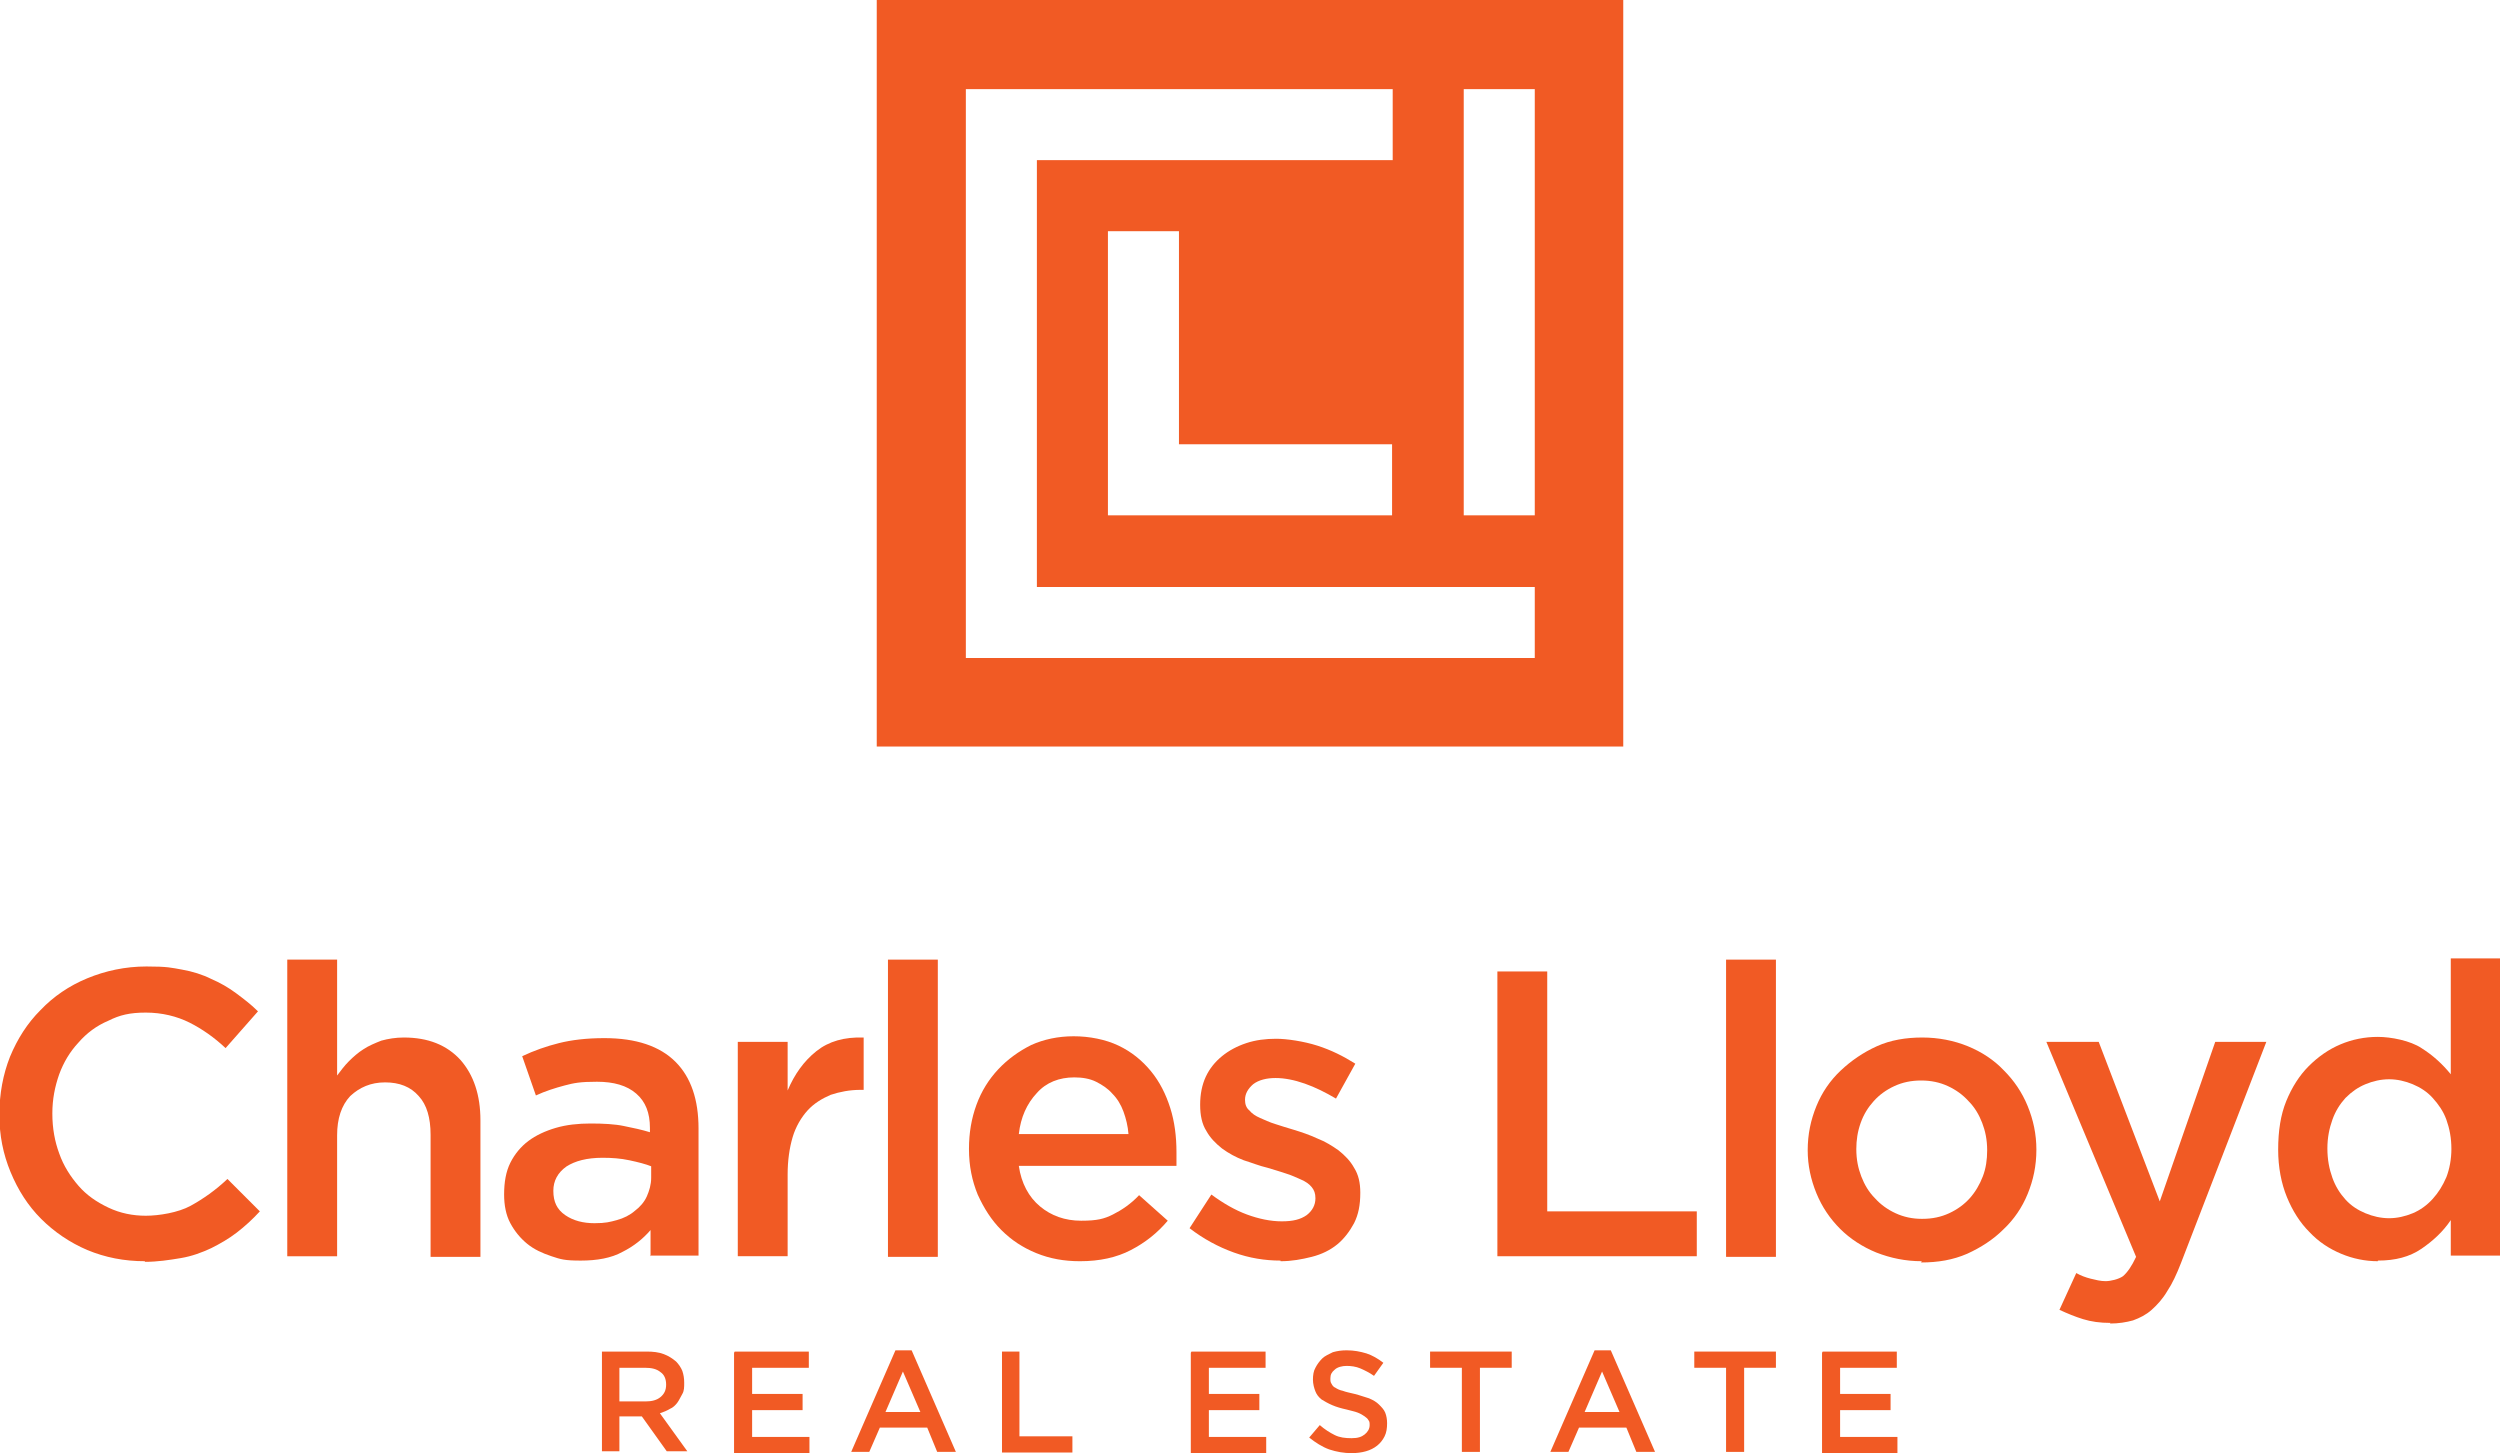
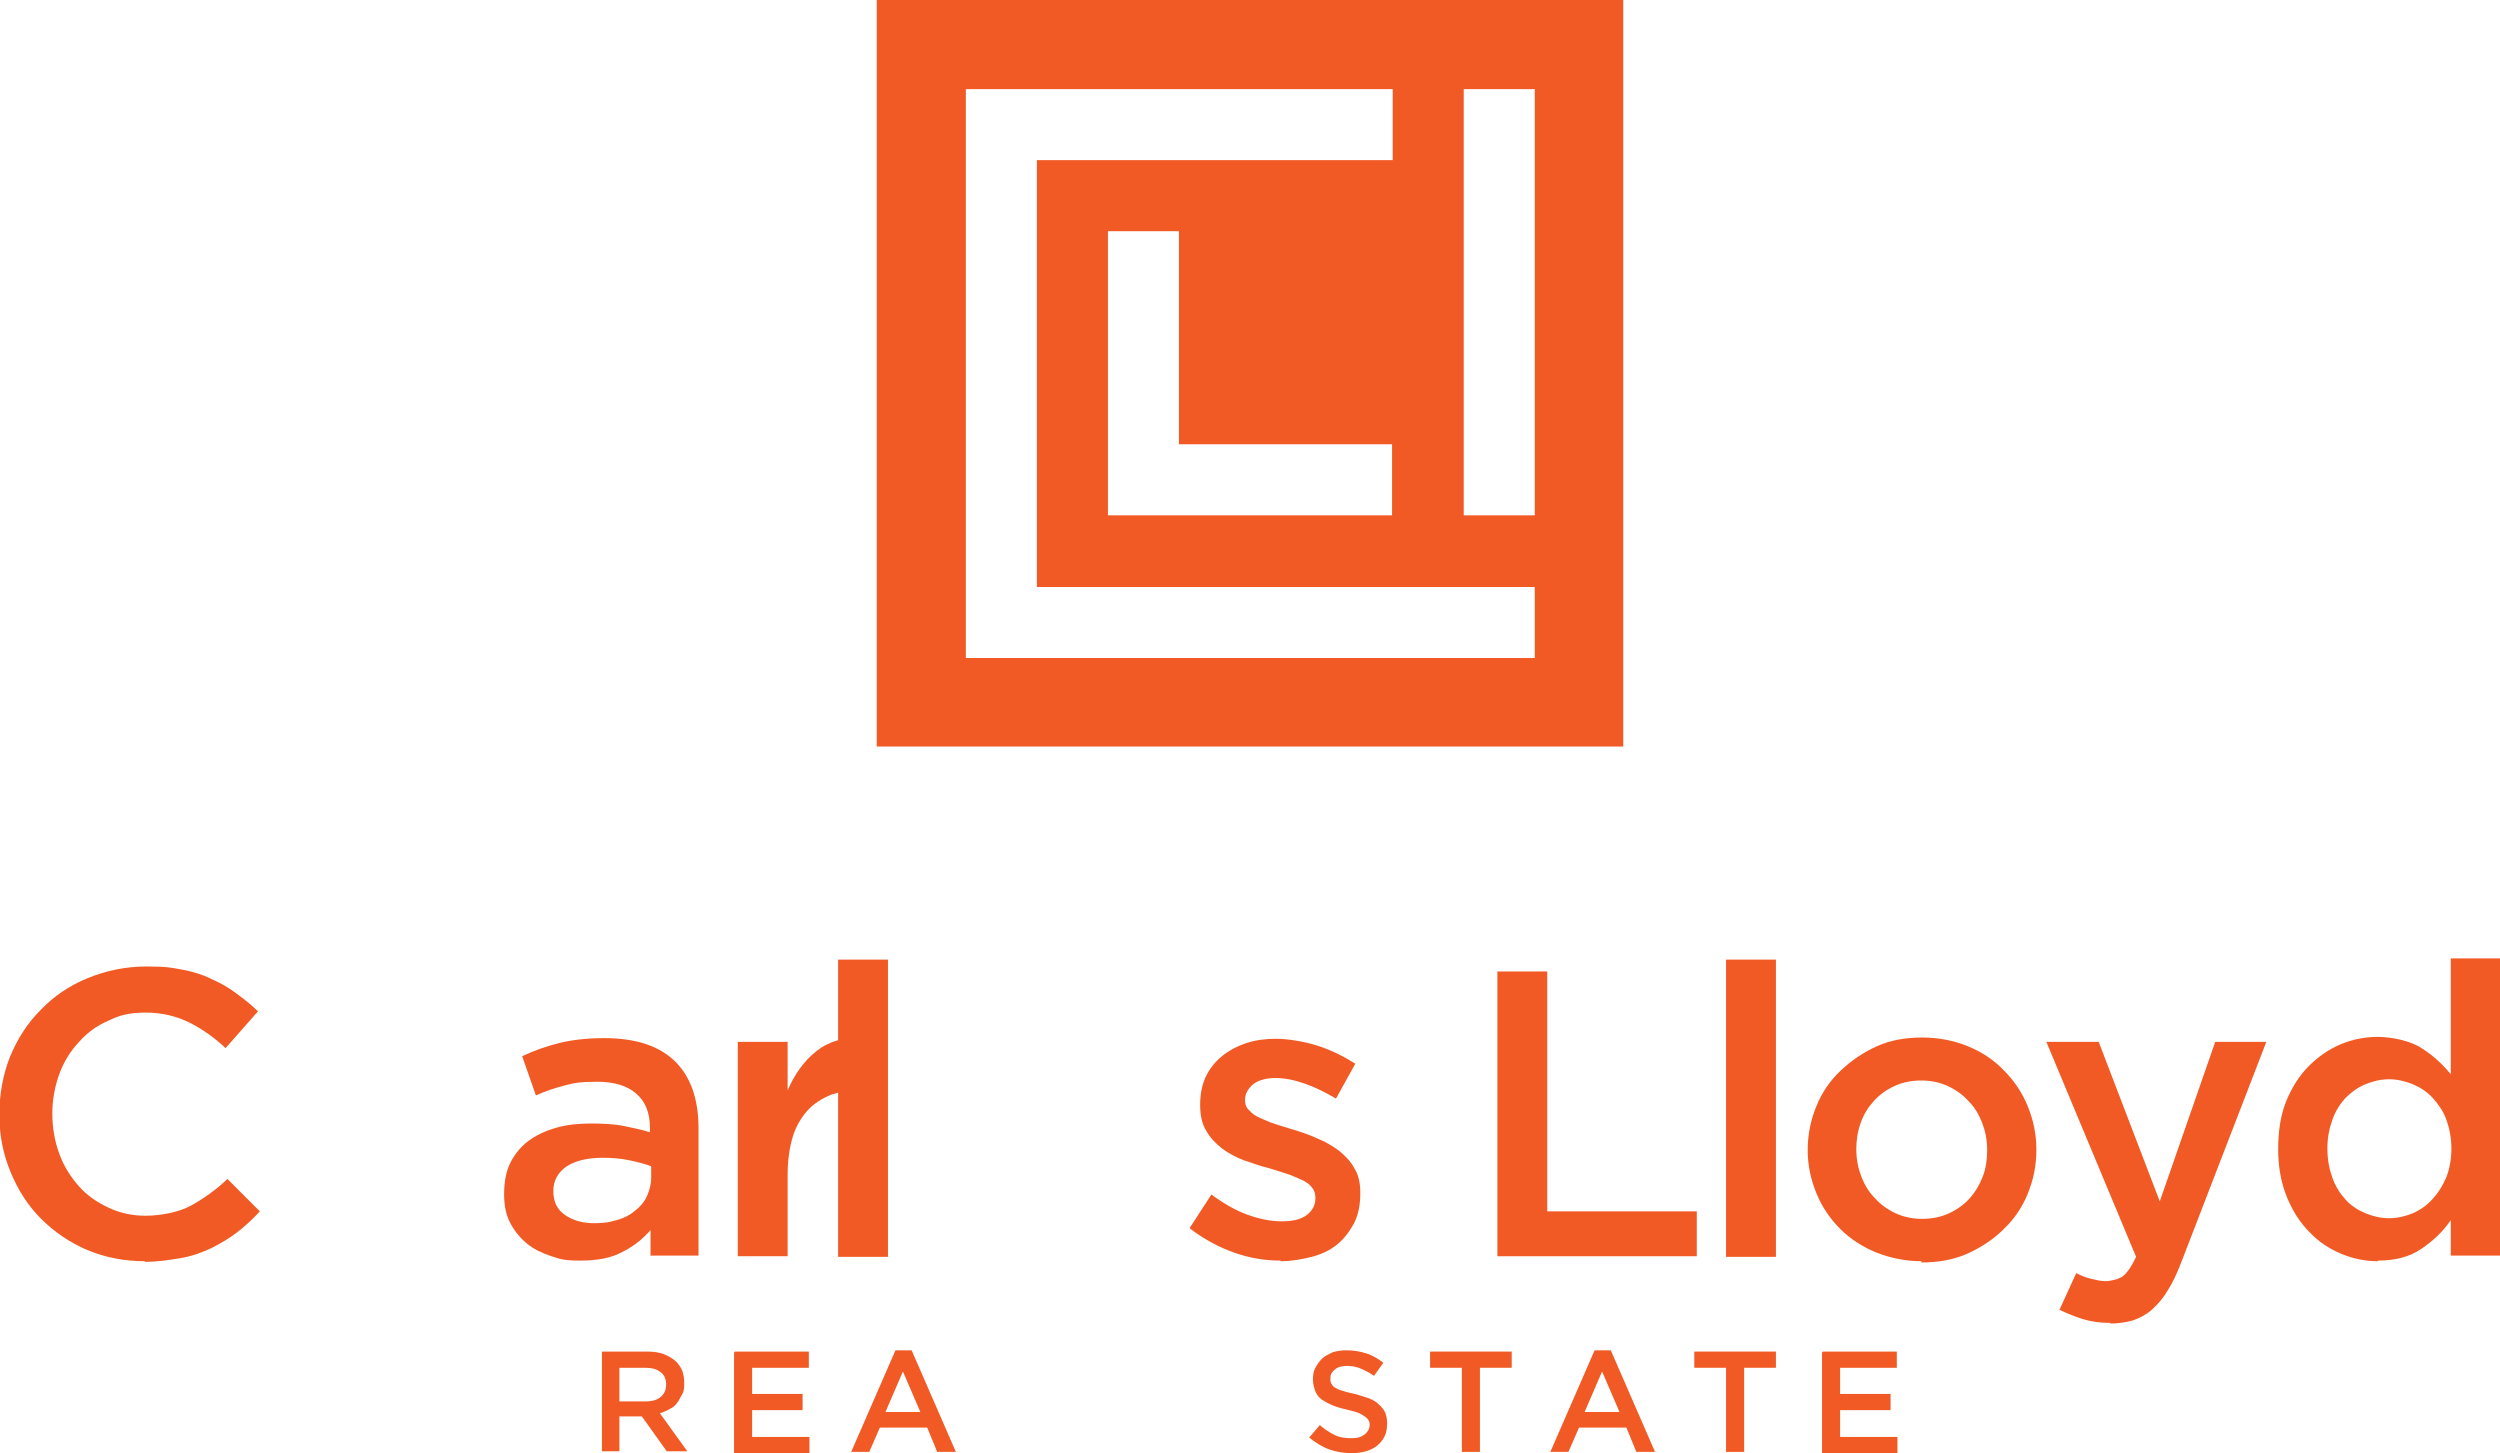
<svg xmlns="http://www.w3.org/2000/svg" id="Layer_1" version="1.1" viewBox="0 0 401.2 233.2">
  <defs>
    <style>
      .st0 {
        fill: #f15a24;
      }
    </style>
  </defs>
  <path class="st0" d="M140.7,0v119.8h119.8V0h-119.8ZM246.3,105.6h-91.3V14.3h68.5v11.4h-57.1v68.5h79.9v11.4ZM223.4,71.3v11.4h-45.6v-45.6h11.4v34.2h34.2ZM246.3,82.7h-11.4V14.3h11.4v68.5Z" />
  <g>
    <g>
      <path class="st0" d="M23.3,202.4c-3.4,0-6.4-.6-9.3-1.8-2.8-1.2-5.3-2.9-7.4-5-2.1-2.1-3.7-4.6-4.9-7.5-1.2-2.9-1.8-5.9-1.8-9.2h0c0-3.4.6-6.5,1.7-9.3,1.2-2.9,2.8-5.4,4.9-7.5,2.1-2.2,4.6-3.9,7.5-5.1,2.9-1.2,6.1-1.9,9.5-1.9s4,.2,5.7.5c1.7.3,3.3.8,4.7,1.5,1.4.6,2.8,1.4,4,2.3,1.2.9,2.4,1.8,3.5,2.9l-5.2,5.9c-1.8-1.7-3.8-3.1-5.8-4.1s-4.4-1.6-7-1.6-4.2.4-6,1.3c-1.9.8-3.5,2-4.8,3.5-1.4,1.5-2.4,3.2-3.1,5.1-.7,2-1.1,4-1.1,6.3h0c0,2.4.4,4.5,1.1,6.4.7,2,1.8,3.7,3.1,5.2,1.3,1.5,2.9,2.6,4.8,3.5s3.9,1.3,6,1.3,5.2-.5,7.2-1.6c2-1.1,4-2.5,5.9-4.3l5.2,5.2c-1.2,1.3-2.4,2.4-3.7,3.4-1.3,1-2.7,1.8-4.1,2.5-1.5.7-3.1,1.3-4.9,1.6s-3.7.6-5.8.6Z" />
-       <path class="st0" d="M46.1,154h8v18.6c.6-.8,1.2-1.6,1.9-2.3.7-.7,1.5-1.4,2.3-1.9.9-.6,1.9-1,2.9-1.4,1.1-.3,2.3-.5,3.6-.5,3.9,0,6.9,1.2,9.1,3.6,2.1,2.4,3.2,5.6,3.2,9.7v21.9h-8v-19.6c0-2.7-.6-4.8-1.9-6.2-1.3-1.5-3.1-2.2-5.4-2.2s-4.1.8-5.6,2.2c-1.4,1.5-2.1,3.6-2.1,6.3v19.4h-8v-47.7Z" />
      <path class="st0" d="M104.4,201.6v-4.2c-1.2,1.4-2.7,2.6-4.5,3.5-1.8,1-4.1,1.4-6.7,1.4s-3.2-.2-4.7-.7c-1.5-.5-2.8-1.1-3.9-2-1.1-.9-2-2-2.7-3.3-.7-1.3-1-2.9-1-4.6h0c0-2,.3-3.7,1-5.1.7-1.4,1.7-2.6,2.9-3.5s2.7-1.6,4.4-2.1c1.7-.5,3.6-.7,5.6-.7s3.9.1,5.3.4c1.5.3,2.9.6,4.2,1v-.7c0-2.4-.7-4.2-2.2-5.5-1.5-1.3-3.6-1.9-6.3-1.9s-3.7.2-5.2.6c-1.5.4-3.1.9-4.6,1.6l-2.2-6.3c1.9-.9,3.9-1.6,5.9-2.1,2-.5,4.4-.8,7.3-.8,5.1,0,8.9,1.3,11.4,3.8,2.5,2.5,3.7,6.1,3.7,10.7v20.4h-7.8ZM104.6,187.2c-1-.4-2.2-.7-3.6-1-1.4-.3-2.8-.4-4.3-.4-2.5,0-4.4.5-5.8,1.4-1.4,1-2.1,2.3-2.1,3.9h0c0,1.8.6,3,1.9,3.9,1.3.9,2.9,1.3,4.7,1.3s2.5-.2,3.6-.5c1.1-.3,2.1-.8,2.9-1.5.8-.6,1.5-1.4,1.9-2.3s.7-1.9.7-3v-2Z" />
      <path class="st0" d="M118.4,167.2h8v7.8c1.1-2.6,2.6-4.7,4.6-6.3,2-1.6,4.5-2.3,7.6-2.2v8.4h-.5c-1.7,0-3.3.3-4.8.8-1.4.6-2.7,1.4-3.7,2.5-1,1.1-1.9,2.6-2.4,4.3s-.8,3.7-.8,6v13.1h-8v-34.5Z" />
-       <path class="st0" d="M142.5,154h8v47.7h-8v-47.7Z" />
-       <path class="st0" d="M173.3,202.4c-2.5,0-4.8-.4-7-1.3s-4-2.1-5.6-3.7c-1.6-1.6-2.8-3.5-3.8-5.7-.9-2.2-1.4-4.6-1.4-7.3h0c0-2.6.4-4.9,1.2-7.1.8-2.2,2-4.1,3.5-5.7,1.5-1.6,3.3-2.9,5.3-3.9,2-.9,4.3-1.4,6.8-1.4s5.1.5,7.2,1.5c2.1,1,3.8,2.4,5.2,4.1s2.4,3.7,3.1,5.9c.7,2.2,1,4.6,1,7.1s0,.7,0,1.1c0,.4,0,.8,0,1.1h-25.3c.4,2.8,1.6,5,3.4,6.5,1.8,1.5,4,2.3,6.6,2.3s3.7-.3,5.1-1c1.4-.7,2.9-1.7,4.2-3.1l4.6,4.1c-1.7,2-3.6,3.5-5.9,4.7s-5,1.8-8.2,1.8ZM181.1,182c-.1-1.3-.4-2.5-.8-3.6-.4-1.1-1-2.1-1.8-2.9-.7-.8-1.6-1.4-2.6-1.9-1-.5-2.2-.7-3.5-.7-2.4,0-4.5.8-6,2.5-1.6,1.7-2.6,3.9-2.9,6.6h17.7Z" />
+       <path class="st0" d="M142.5,154v47.7h-8v-47.7Z" />
      <path class="st0" d="M205.5,202.3c-2.5,0-5-.4-7.5-1.3-2.5-.9-4.9-2.2-7.1-3.9l3.5-5.4c1.9,1.4,3.8,2.5,5.7,3.2,1.9.7,3.8,1.1,5.6,1.1s3-.3,4-1c.9-.7,1.4-1.6,1.4-2.7h0c0-.8-.2-1.3-.6-1.8-.4-.5-1-.9-1.7-1.2s-1.5-.7-2.5-1c-.9-.3-1.9-.6-2.9-.9-1.3-.3-2.5-.8-3.8-1.2-1.3-.5-2.4-1.1-3.5-1.9-1-.8-1.9-1.7-2.5-2.8-.7-1.1-1-2.5-1-4.2h0c0-1.7.3-3.2.9-4.5.6-1.3,1.5-2.4,2.6-3.3s2.4-1.6,3.9-2.1c1.5-.5,3.1-.7,4.8-.7s4.4.4,6.6,1.1c2.2.7,4.2,1.7,6.1,2.9l-3.1,5.6c-1.7-1-3.3-1.8-5-2.4-1.7-.6-3.3-.9-4.7-.9s-2.7.3-3.6,1c-.8.7-1.3,1.5-1.3,2.5h0c0,.7.2,1.3.7,1.7.4.5,1,.9,1.7,1.2s1.5.7,2.5,1c.9.3,1.9.6,2.9.9,1.3.4,2.5.8,3.8,1.4,1.3.5,2.4,1.2,3.4,1.9,1,.8,1.9,1.7,2.5,2.8.7,1.1,1,2.4,1,4h0c0,2-.3,3.5-1,4.9-.7,1.3-1.6,2.5-2.7,3.4s-2.5,1.6-4.1,2-3.2.7-5,.7Z" />
      <path class="st0" d="M240.3,155.9h8v38.5h24v7.2h-32v-45.7Z" />
      <path class="st0" d="M277,154h8v47.7h-8v-47.7Z" />
      <path class="st0" d="M308.4,202.4c-2.6,0-5-.5-7.3-1.4-2.2-.9-4.2-2.2-5.8-3.8-1.6-1.6-2.9-3.5-3.8-5.7s-1.4-4.5-1.4-6.9h0c0-2.6.5-4.9,1.4-7.1.9-2.2,2.2-4.1,3.9-5.7s3.6-2.9,5.8-3.9c2.2-1,4.7-1.4,7.3-1.4s5.1.5,7.3,1.4c2.2.9,4.2,2.2,5.8,3.9,1.6,1.6,2.9,3.5,3.8,5.7s1.4,4.5,1.4,7h0c0,2.6-.5,4.9-1.4,7.1-.9,2.2-2.2,4.1-3.9,5.7-1.6,1.6-3.6,2.9-5.8,3.9-2.3,1-4.7,1.4-7.4,1.4ZM308.5,195.6c1.6,0,3-.3,4.3-.9,1.3-.6,2.4-1.4,3.3-2.4.9-1,1.6-2.2,2.1-3.5s.7-2.7.7-4.2h0c0-1.7-.3-3.1-.8-4.4-.5-1.3-1.2-2.5-2.2-3.5-.9-1-2-1.8-3.3-2.4s-2.7-.9-4.3-.9-3,.3-4.3.9-2.4,1.4-3.3,2.4c-.9,1-1.6,2.1-2.1,3.5-.5,1.4-.7,2.8-.7,4.2h0c0,1.7.3,3.1.8,4.4.5,1.3,1.2,2.5,2.2,3.5.9,1,2,1.8,3.3,2.4,1.3.6,2.7.9,4.2.9Z" />
      <path class="st0" d="M338.7,212.3c-1.7,0-3.1-.2-4.4-.6-1.3-.4-2.5-.9-3.8-1.5l2.7-5.9c.7.4,1.5.7,2.3.9.8.2,1.6.4,2.4.4s2.1-.3,2.8-.8c.7-.6,1.4-1.6,2.1-3.1l-14.4-34.5h8.4l9.8,25.6,8.9-25.6h8.2l-13.7,35.5c-.7,1.8-1.4,3.3-2.2,4.5-.7,1.2-1.6,2.2-2.5,3-.9.8-1.9,1.3-3,1.7-1.1.3-2.3.5-3.7.5Z" />
      <path class="st0" d="M381.6,202.4c-2,0-4-.4-5.9-1.2-1.9-.8-3.6-1.9-5.1-3.5-1.5-1.5-2.7-3.4-3.6-5.6s-1.4-4.8-1.4-7.6h0c0-3,.4-5.6,1.3-7.8.9-2.2,2.1-4.1,3.6-5.6,1.5-1.5,3.2-2.7,5.1-3.5,1.9-.8,3.9-1.2,6-1.2s5.2.6,7,1.8c1.9,1.2,3.4,2.6,4.7,4.2v-18.6h8v47.7h-8v-5.7c-1.2,1.8-2.8,3.3-4.7,4.6-1.9,1.3-4.2,1.9-7,1.9ZM383.4,195.5c1.3,0,2.6-.3,3.8-.8,1.2-.5,2.3-1.3,3.2-2.3.9-1,1.6-2.1,2.2-3.5.5-1.3.8-2.9.8-4.5h0c0-1.8-.3-3.3-.8-4.7s-1.3-2.5-2.2-3.5c-.9-1-2-1.7-3.2-2.2-1.2-.5-2.5-.8-3.8-.8s-2.6.3-3.8.8c-1.2.5-2.2,1.2-3.2,2.2-.9,1-1.6,2.1-2.1,3.5-.5,1.4-.8,2.9-.8,4.6h0c0,1.8.3,3.3.8,4.7.5,1.4,1.2,2.5,2.1,3.5.9,1,2,1.7,3.2,2.2,1.2.5,2.5.8,3.8.8Z" />
    </g>
    <g>
      <path class="st0" d="M96.6,216.9h7.2c1,0,1.9.1,2.7.4.8.3,1.4.7,2,1.2.4.4.8,1,1,1.5.2.6.3,1.2.3,1.9h0c0,.7,0,1.3-.3,1.8s-.5,1-.8,1.4-.7.8-1.2,1c-.5.3-1,.5-1.6.7l4.4,6.1h-3.3l-4-5.6h-3.6v5.6h-2.8v-16.1ZM103.6,224.9c1,0,1.8-.2,2.4-.7s.9-1.1.9-2h0c0-.9-.3-1.6-.9-2-.6-.5-1.4-.7-2.5-.7h-4.1v5.4h4.2Z" />
      <path class="st0" d="M117.9,216.9h11.9v2.6h-9.1v4.2h8.1v2.6h-8.1v4.3h9.2v2.6h-12.1v-16.1Z" />
      <path class="st0" d="M143.7,216.7h2.6l7.1,16.3h-3l-1.6-3.9h-7.6l-1.7,3.9h-2.9l7.1-16.3ZM147.7,226.6l-2.8-6.5-2.8,6.5h5.6Z" />
-       <path class="st0" d="M160.8,216.9h2.8v13.6h8.5v2.6h-11.3v-16.1Z" />
-       <path class="st0" d="M191.2,216.9h11.9v2.6h-9.1v4.2h8.1v2.6h-8.1v4.3h9.2v2.6h-12.1v-16.1Z" />
      <path class="st0" d="M216.9,233.2c-1.2,0-2.4-.2-3.6-.6-1.1-.4-2.2-1.1-3.2-1.9l1.7-2c.8.7,1.6,1.2,2.4,1.6.8.4,1.7.5,2.7.5s1.6-.2,2.1-.6c.5-.4.8-.9.8-1.5h0c0-.3,0-.6-.2-.8-.1-.2-.3-.4-.6-.6-.3-.2-.6-.4-1.1-.6s-1.1-.3-1.8-.5c-.9-.2-1.6-.4-2.3-.7s-1.2-.6-1.7-.9c-.5-.4-.8-.8-1-1.3-.2-.5-.4-1.2-.4-1.9h0c0-.7.1-1.4.4-1.9.3-.6.7-1.1,1.1-1.5s1.1-.7,1.7-1c.7-.2,1.4-.3,2.2-.3,1.2,0,2.2.2,3.2.5.9.3,1.8.8,2.7,1.5l-1.5,2.1c-.7-.5-1.5-.9-2.2-1.2-.7-.3-1.5-.4-2.2-.4s-1.5.2-1.9.6c-.5.4-.7.8-.7,1.4h0c0,.4,0,.6.2.9.1.2.3.5.6.6.3.2.7.4,1.2.5.5.2,1.1.3,1.9.5.8.2,1.6.5,2.3.7.7.3,1.2.6,1.6,1s.8.8,1,1.3c.2.5.3,1.1.3,1.7h0c0,.8-.1,1.5-.4,2.1-.3.6-.7,1.1-1.2,1.5-.5.4-1.1.7-1.8.9-.7.2-1.5.3-2.3.3Z" />
      <path class="st0" d="M234.6,219.5h-5.1v-2.6h13.1v2.6h-5.1v13.5h-2.9v-13.5Z" />
      <path class="st0" d="M255.9,216.7h2.6l7.1,16.3h-3l-1.6-3.9h-7.6l-1.7,3.9h-2.9l7.1-16.3ZM259.9,226.6l-2.8-6.5-2.8,6.5h5.6Z" />
      <path class="st0" d="M277,219.5h-5.1v-2.6h13.1v2.6h-5.1v13.5h-2.9v-13.5Z" />
      <path class="st0" d="M292.5,216.9h11.9v2.6h-9.1v4.2h8.1v2.6h-8.1v4.3h9.2v2.6h-12.1v-16.1Z" />
    </g>
  </g>
</svg>